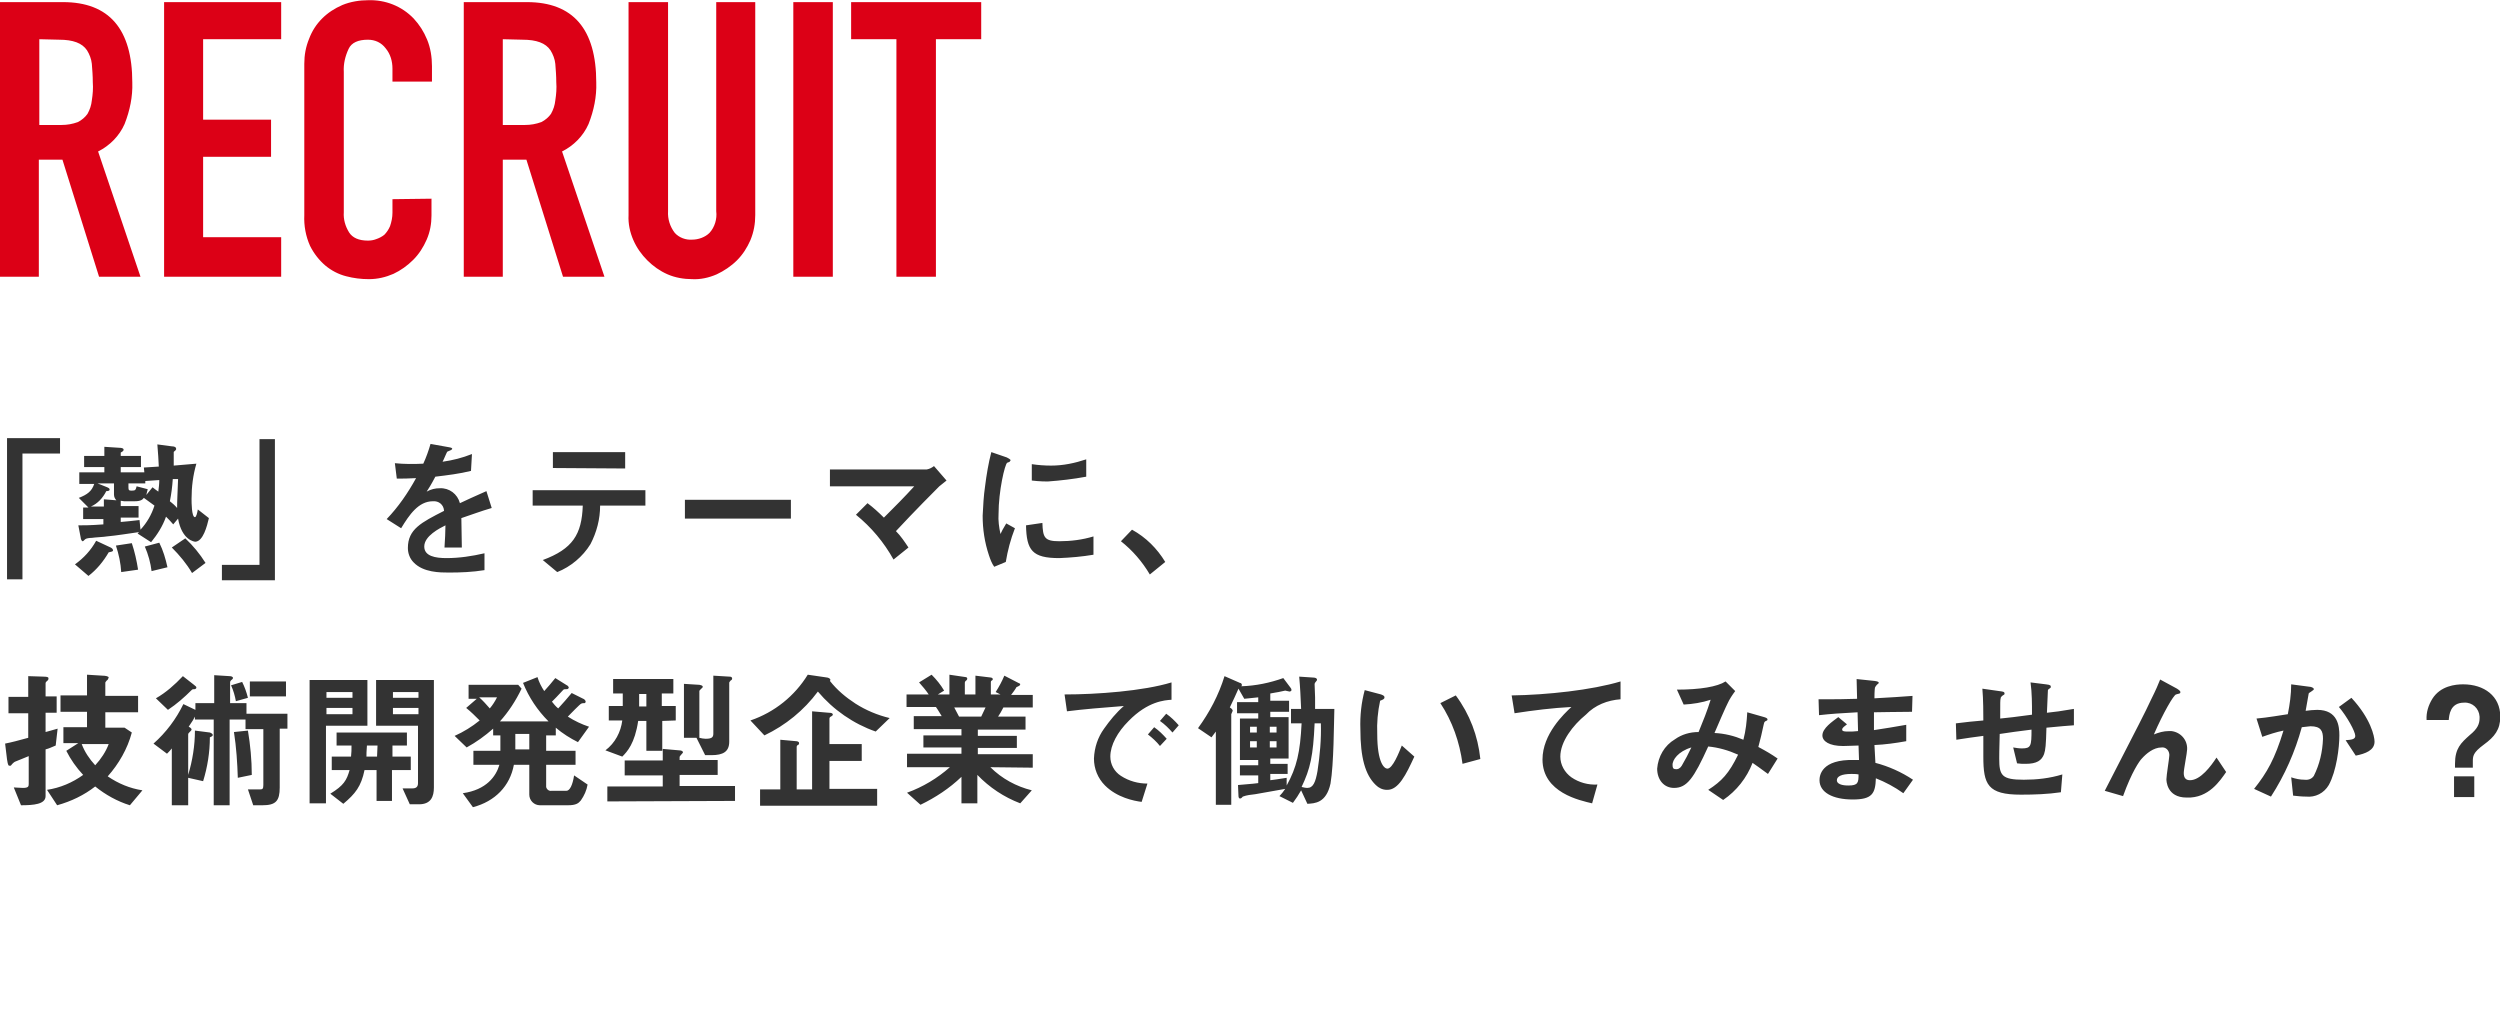
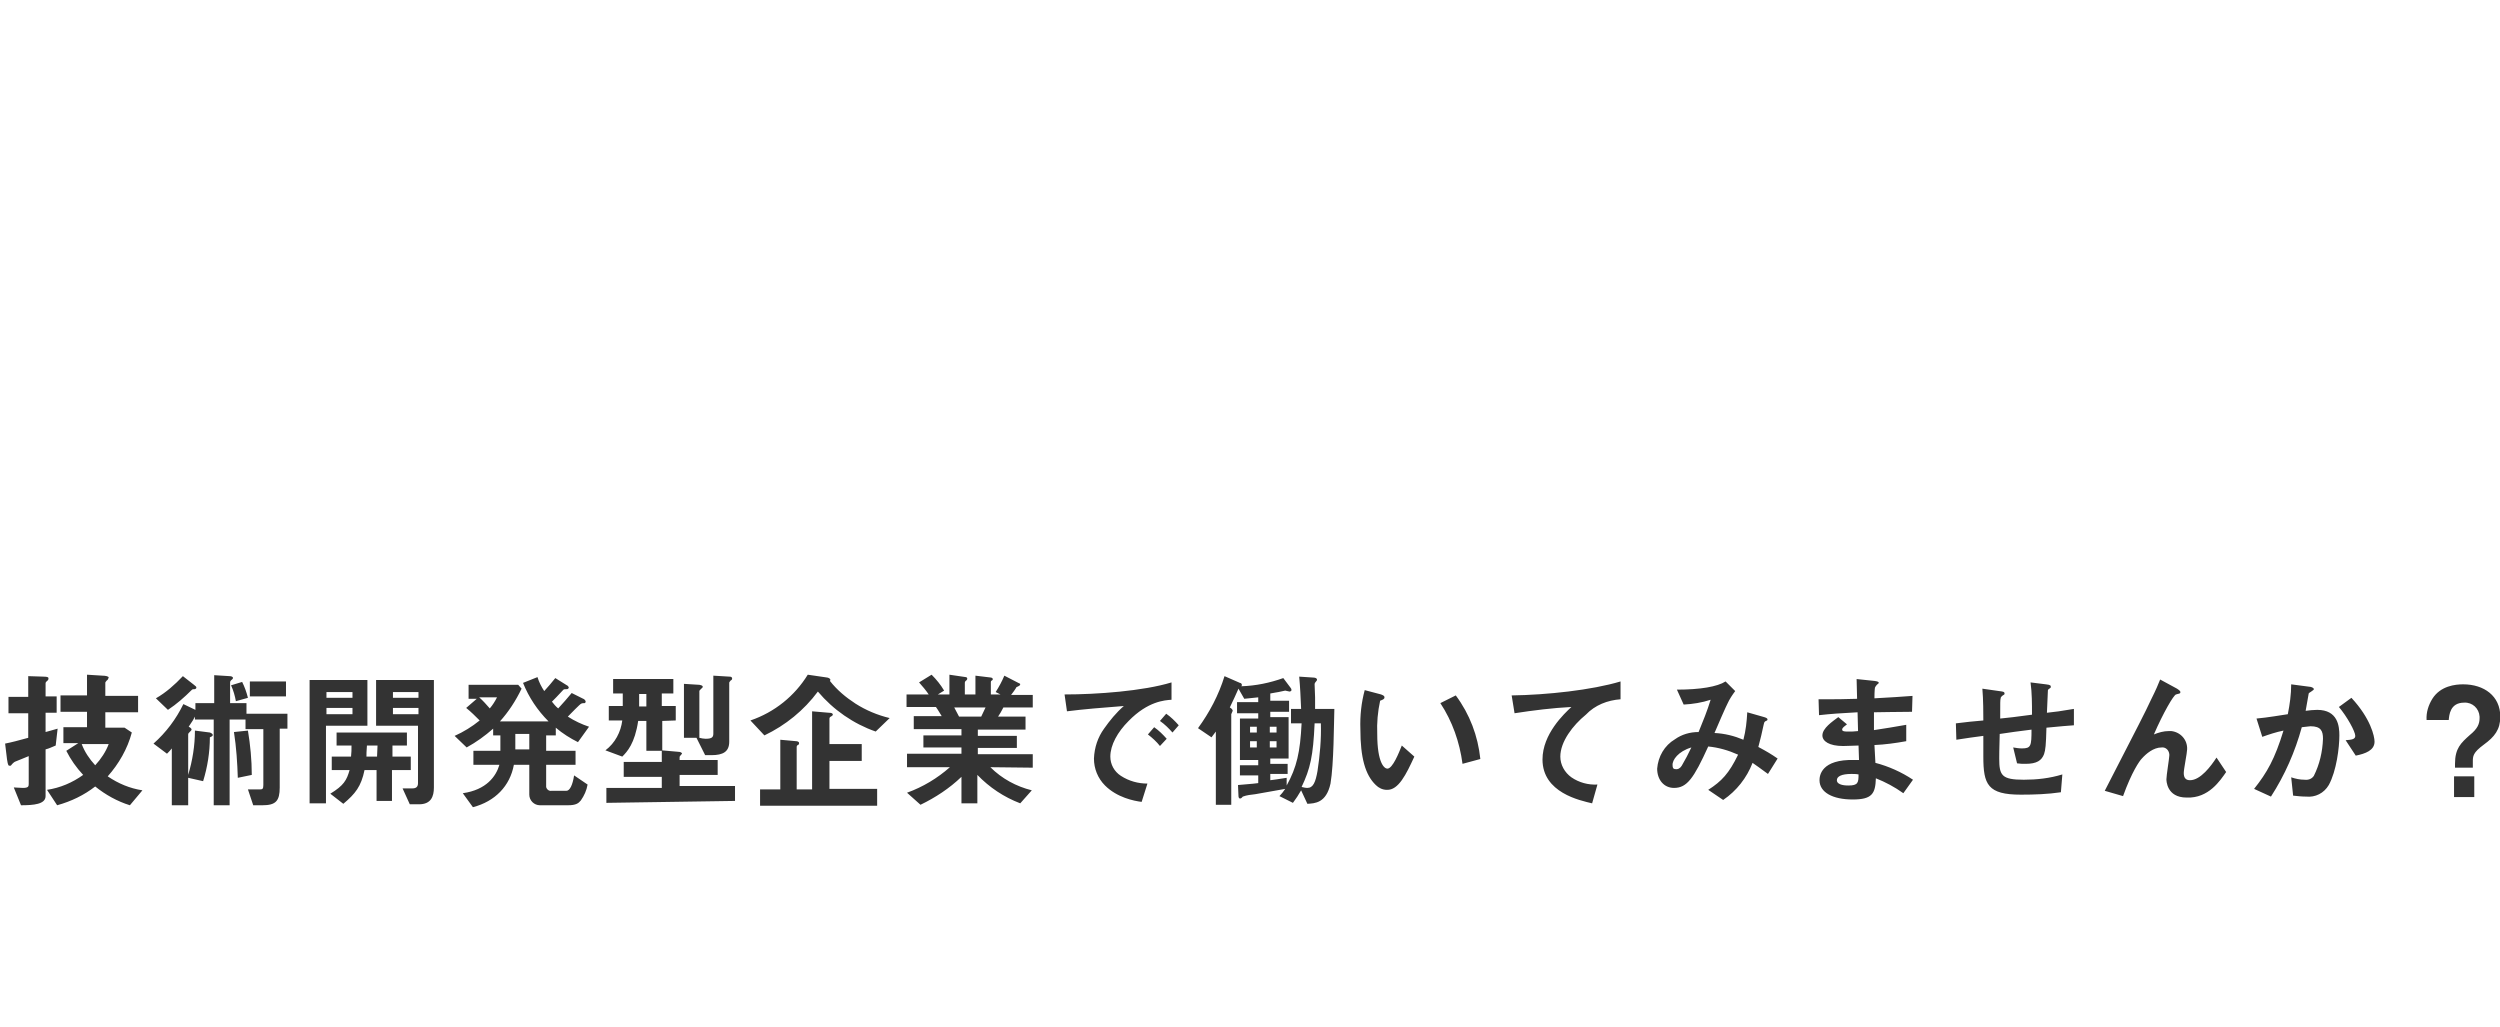
<svg xmlns="http://www.w3.org/2000/svg" version="1.1" id="レイヤー_1" x="0px" y="0px" viewBox="0 0 518.9 213.2" style="enable-background:new 0 0 518.9 213.2;" xml:space="preserve">
  <style type="text/css">
	.st0{fill:#DC0016;}
	.st1{fill:#333333;}
</style>
  <g id="グループ化_10398" transform="translate(-1159.24 -2572.56)">
-     <path id="パス_8414" class="st0" d="M1167.4,2580.7v17.8h4.6c1.2,0,2.3-0.2,3.4-0.6c0.8-0.4,1.5-1,2-1.7c0.5-0.9,0.8-1.8,0.9-2.8   c0.2-1.3,0.3-2.5,0.2-3.8c0-1.3-0.1-2.5-0.2-3.8c-0.1-1-0.5-2-1-2.8c-1-1.5-2.9-2.2-5.8-2.2L1167.4,2580.7L1167.4,2580.7z    M1159.2,2630v-57h13.1c9.6,0,14.4,5.6,14.4,16.7c0.1,2.9-0.5,5.8-1.6,8.6c-1.1,2.5-3.1,4.5-5.5,5.7l8.8,26h-8.6l-7.6-24.3h-4.9   v24.3H1159.2z M1193.3,2630v-57h24.3v7.7h-16.2v16.7h14.1v7.7h-14.1v16.7h16.2v8.2L1193.3,2630L1193.3,2630z M1248.8,2613.8v3.5   c0,1.7-0.3,3.4-1,5s-1.6,3-2.8,4.2c-1.2,1.2-2.6,2.2-4.1,2.9c-1.6,0.7-3.3,1.1-5.1,1.1c-1.6,0-3.2-0.2-4.7-0.6   c-1.6-0.4-3.1-1.2-4.3-2.2c-1.3-1.1-2.4-2.5-3.2-4.1c-0.9-2-1.3-4.2-1.2-6.4v-31.4c0-1.8,0.3-3.5,1-5.2c0.6-1.6,1.5-3,2.7-4.2   s2.6-2.1,4.2-2.8c1.7-0.7,3.6-1,5.4-1c3.5-0.1,6.9,1.2,9.4,3.8c1.2,1.3,2.1,2.7,2.8,4.4c0.7,1.7,1,3.6,1,5.5v3.2h-8.2v-2.7   c0-1.5-0.4-3-1.4-4.2c-0.9-1.2-2.2-1.8-3.7-1.8c-2,0-3.4,0.6-4,1.9c-0.7,1.5-1.1,3.1-1,4.8v29.1c-0.1,1.5,0.3,2.9,1.1,4.2   c0.7,1.1,2,1.7,3.9,1.7c0.6,0,1.2-0.1,1.7-0.3c0.6-0.2,1.2-0.5,1.7-0.9c0.5-0.5,0.9-1.1,1.2-1.8c0.3-0.9,0.5-1.8,0.5-2.8v-2.8   L1248.8,2613.8L1248.8,2613.8z M1263.6,2580.7v17.8h4.6c1.2,0,2.3-0.2,3.4-0.6c0.8-0.4,1.5-1,2-1.7c0.5-0.9,0.8-1.8,0.9-2.8   c0.2-1.3,0.3-2.5,0.2-3.8c0-1.3-0.1-2.5-0.2-3.8c-0.1-1-0.5-2-1-2.8c-1-1.5-2.9-2.2-5.8-2.2L1263.6,2580.7L1263.6,2580.7z    M1255.5,2630v-57h13.1c9.6,0,14.4,5.6,14.4,16.7c0.1,2.9-0.5,5.8-1.6,8.6c-1.1,2.5-3.1,4.5-5.5,5.7l8.8,26h-8.6l-7.6-24.3h-4.9   v24.3H1255.5z M1316,2573v44.2c0,1.8-0.3,3.5-1,5.2c-0.7,1.6-1.6,3-2.8,4.2c-1.2,1.2-2.7,2.2-4.2,2.9c-1.6,0.7-3.4,1.1-5.1,1   c-1.7,0-3.5-0.3-5.1-1s-3-1.7-4.2-2.9s-2.2-2.6-2.9-4.2c-0.7-1.6-1.1-3.4-1-5.2V2573h8.2v43.4c-0.1,1.6,0.4,3.2,1.4,4.5   c0.9,1,2.3,1.5,3.6,1.4c1.3,0,2.7-0.5,3.6-1.4c1.1-1.2,1.6-2.9,1.4-4.5V2573H1316z M1323.9,2630v-57h8.2v57H1323.9z M1345.3,2630   v-49.3h-9.4v-7.7h27v7.7h-9.4v49.3H1345.3z" />
-     <path id="パス_8415" class="st1" d="M1171.7,2666.7v-3.2h-11v29.3h3.2v-26.1H1171.7z M1202.6,2680.1l-2.3-1.8   c-0.1,0.6-0.3,1.6-0.6,1.6c-0.7,0-0.7-3.1-0.7-3.8c0-2.5,0.3-4.9,1-7.3l-4.7,0.4c0-0.4,0-2.8,0-2.8c0-0.1,0.1-0.1,0.4-0.4   c0.1-0.1,0.1-0.2,0.1-0.3c0-0.3-0.3-0.5-0.9-0.5l-3-0.4c0.2,2.1,0.2,3,0.3,4.6l-3.1,0.2l0.1,1h-4.9v-1.1h4.2v-2.3h-4.2v-0.7   c0.3-0.2,0.6-0.3,0.6-0.6c0-0.4-0.8-0.4-0.9-0.4l-3.1-0.2v1.9h-4.2v2.3h4.2v1.1h-5.2v2.4h3.1c-0.5,1.5-1.4,2.2-3.2,2.9l2,2h-1.1   v2.4h4.2v1.1c-2.7,0.2-4,0.2-5.2,0.2l0.5,2.6c0,0.2,0.2,0.7,0.4,0.7c0.1,0,0.2-0.1,0.5-0.4c0.2-0.2,0.9-0.3,1.4-0.3   c0.5-0.1,2.7-0.2,3.1-0.3c2.2-0.2,4.5-0.6,6.7-0.9l-0.3,0.3l2.8,1.8c1.3-1.6,2.4-3.3,3.1-5.3c0.5,0.5,1.1,1.1,1.5,1.6l1-1.2   c0.8,4.5,3.4,4.8,3.6,4.8C1201.4,2684.9,1202.2,2681.8,1202.6,2680.1z M1192.3,2672.2c0,0.8-0.1,1.6-0.2,2.4   c-0.4-0.3-1-0.7-1.2-0.9l-1.3,1.6c0.1-0.4,0.2-0.8,0.3-1.2l-2.3-0.6c-0.2,0.7-0.2,0.9-1,0.9c-0.6,0-0.7-0.1-0.7-0.7v-0.8h3.5v-0.5   L1192.3,2672.2z M1191.3,2677.5c-0.6,1.9-1.6,3.6-2.9,5l-0.2-2c-1.7,0.2-2.7,0.3-3.9,0.4v-0.9h3.7v-2.4h-3.7v-1.1   c0.2,0,0.5,0.1,0.7,0.1h2.2c1.2,0,1.6-0.3,1.9-0.7C1189.9,2676.5,1190.6,2677,1191.3,2677.5L1191.3,2677.5z M1183.4,2676.4   l-2.6-0.2v1.5h-2.7c1.4-0.6,2.5-1.8,3.2-3.2c0.4,0,0.7-0.1,0.7-0.3c0-0.3-0.3-0.4-0.5-0.5l-2-0.8h3.4v2.3   C1182.9,2675.7,1183.1,2676.1,1183.4,2676.4z M1196.2,2672c-0.1,3-0.2,4.3-0.2,6c-0.5-0.6-1-1-1.5-1.4c0.3-1.5,0.5-3,0.6-4.6   H1196.2z M1201.9,2689.4c-1.2-1.9-2.6-3.6-4.2-5.1l-2.8,1.9c1.6,1.6,3.1,3.4,4.2,5.3L1201.9,2689.4z M1194,2690.3   c-0.4-1.8-0.9-3.5-1.7-5.1l-3,0.8c0.7,1.6,1.2,3.4,1.4,5.1L1194,2690.3z M1187.9,2690.8c-0.3-1.9-0.7-3.7-1.3-5.5l-3.3,0.5   c0.6,1.8,1,3.7,1.1,5.5L1187.9,2690.8z M1182.7,2686.8c0-0.3-0.3-0.5-0.5-0.6l-3-1.4c-1.1,2-2.6,3.6-4.4,4.9l2.8,2.4   c1.7-1.3,3.1-3,4.2-4.9C1182.1,2687.1,1182.7,2687.1,1182.7,2686.8L1182.7,2686.8z M1216.3,2693v-29.3h-3.2v26.1h-7.8v3.2H1216.3z    M1261.3,2678l-1.1-3.5c-1.5,0.7-1.9,0.8-5.5,2.5c-0.5-1.9-2.2-3.2-4.2-3.1c-0.9,0-1.8,0.2-2.7,0.7c0.5-0.8,0.8-1.2,1.8-3.1   c2.5-0.3,5-0.6,7.4-1.2l0.2-3.5c-2,0.8-4,1.3-6.1,1.6c0.2-0.3,0.9-2.1,1-2.1l0.7-0.3c0.2-0.1,0.3-0.2,0.3-0.3   c0-0.2-0.5-0.3-0.6-0.3l-3.9-0.7c-0.4,1.4-0.9,2.8-1.5,4.1c-2,0.1-4,0.1-5.9-0.1l0.4,3.2c1.3,0,2.3,0,4-0.1c-1.7,3.1-3.7,6-6.1,8.5   l3,1.9c1.7-2.8,3.6-5.6,6.6-5.6c1.2-0.1,2.2,0.7,2.3,1.9v0.1c-4.7,2.4-7.5,3.8-7.5,7.7c0,1.1,0.4,2.2,1.2,3c2,2.1,5.5,2.1,7.3,2.1   c2.5,0,4.9-0.1,7.4-0.5v-3.5c-2.6,0.6-5.2,1-7.9,1c-2.3,0-4.6-0.4-4.6-2.4c0-2.2,3.2-3.8,4.4-4.4c0,1.4-0.1,2.9-0.2,4.6h3.6   c0-1.1-0.1-4.9-0.1-6.1C1257.4,2679.3,1258.9,2678.7,1261.3,2678L1261.3,2678z M1289,2669.8v-3.4h-15v3.3L1289,2669.8z    M1293.2,2677.5v-3.2h-23.4v3.2h10.4c-0.2,6-2.1,9-8.3,11.3l3,2.5c2.8-1.1,5.3-3.2,6.9-5.8c1.3-2.5,2-5.2,2-8H1293.2z    M1323.4,2680.2v-3.9h-22v3.9H1323.4z M1355.7,2672.3l-2.6-3c-0.4,0.3-0.9,0.6-1.5,0.7h-20.1v3.5h17.5c-2.1,2.3-3.9,4.1-6.3,6.5   c-1.1-1.1-2.2-2.1-3.4-3l-2.4,2.4c3.2,2.6,5.8,5.7,7.8,9.3l3.1-2.5c-0.8-1.2-1.6-2.4-2.6-3.4c3.8-4.1,8.2-8.5,9-9.3   C1354.6,2673.2,1355.1,2672.8,1355.7,2672.3z M1384.7,2671.5v-3.6c-2.4,0.8-4.8,1.3-7.3,1.3c-1.3,0-2.7-0.1-4-0.3v3.4   c1.6,0.2,3.1,0.2,3.3,0.2C1379.4,2672.3,1382,2672,1384.7,2671.5z M1386.2,2687.7v-3.8c-2.3,0.7-4.7,1-7.1,1   c-3.1,0-3.4-0.8-3.5-3.8l-3.4,0.5c0.1,5.2,1.3,6.8,6.9,6.8C1381.5,2688.3,1383.8,2688.1,1386.2,2687.7z M1369.9,2682.2l-1.8-1   c-0.7,1.2-0.9,1.5-1.2,2.2c-0.3-1.4-0.5-2.8-0.4-4.2c0-4.7,1.3-10.3,1.8-10.6c0.1,0,0.5-0.2,0.5-0.2c0.1-0.1,0.1-0.2,0.2-0.3   c0-0.2-0.6-0.5-0.8-0.6l-3.2-1.1c-0.6,2.3-1,4.7-1.3,7.1c-0.3,2-0.4,4.1-0.5,6.1c0,2.8,0.4,5.5,1.3,8.2c0.3,0.9,0.6,1.7,1.1,2.4   l2.4-1C1368.4,2686.8,1369,2684.5,1369.9,2682.2L1369.9,2682.2z M1391.9,2684.9c2.4,1.9,4.4,4.2,6,6.9l3.2-2.6   c-1.7-2.8-4-5.1-6.9-6.7L1391.9,2684.9z" />
-     <path id="パス_8416" class="st1" d="M1188.8,2736.6c-2.6-0.4-5-1.4-7.2-2.9c2.3-2.6,4.1-5.7,5-9.1l-1.5-1h-4v-3.2h6.8v-3.4h-6.8   v-2.7c0-0.2,0.1-0.2,0.3-0.5c0.2-0.1,0.3-0.3,0.4-0.6c0-0.3-0.8-0.4-1.3-0.4l-3.2-0.2v4.3h-5.5v3.4h5.5v3.2h-4.9v3.3h3.1l-2.5,1.6   c0.9,1.8,2.1,3.5,3.5,5c-2.2,1.6-4.8,2.7-7.5,3.1l2.1,3.2c2.9-0.8,5.6-2.1,7.9-3.9c2.1,1.7,4.6,3.1,7.2,3.9L1188.8,2736.6z    M1171.2,2723.8c-1.3,0.4-1.5,0.4-2.5,0.7v-4h2.3v-3.4h-2.3v-2.7c0-0.2,0.1-0.3,0.3-0.5c0.2-0.1,0.3-0.3,0.3-0.5s0-0.4-1.1-0.4   l-3.1-0.1v4.3h-4.1v3.4h4.1v5.1c-2.2,0.6-3.3,0.9-4.8,1.2l0.4,3.3c0.2,1.3,0.3,1.3,0.6,1.3c0.2,0,0.2,0,0.5-0.4   c0.2-0.2,0.4-0.4,0.7-0.5c0.7-0.3,1.3-0.5,2.7-1.1v5.8c0,0.5-0.1,0.8-1.2,0.8c-0.6,0-1.5-0.1-1.9-0.1l1.5,3.7   c2.6,0,5.1-0.2,5.1-1.9v-9.7c0.8-0.2,1.1-0.4,2.1-0.8L1171.2,2723.8z M1181.8,2727c-0.6,1.6-1.6,3.1-2.8,4.4   c-1.2-1.3-2.2-2.8-2.8-4.4H1181.8z M1218.6,2717.1v-3.1h-7.5v3.1H1218.6z M1210.7,2717.4c-0.3-1.2-0.7-2.3-1.2-3.3l-2.3,0.7   c0.5,1.1,0.8,2.2,1,3.3L1210.7,2717.4z M1211.5,2733.4c0-3.1-0.3-6.2-0.8-9.2l-2.9,0.3c0.5,3.2,0.7,6.4,0.8,9.5L1211.5,2733.4z    M1200,2715.3c0-0.2-0.1-0.3-0.5-0.6l-2.3-1.8c-1.7,1.8-3.5,3.4-5.6,4.6l2.5,2.4c1.8-1.2,3.4-2.6,4.9-4.1c0.2-0.2,0.3-0.2,0.7-0.2   C1199.7,2715.6,1200,2715.5,1200,2715.3z M1218.9,2723.8v-3.1h-8.5v-2.2h-3.4v-4.3c0-0.2,0.1-0.4,0.4-0.6c0.1-0.1,0.2-0.2,0.2-0.3   c0-0.3-0.4-0.4-0.7-0.4l-3.2-0.2v5.8h-3.9v1.4l-2.5-1.2c-1.5,3.1-3.6,5.9-6.2,8.2l2.8,2.1c0.5-0.5,0.6-0.6,1-1.1v11.8h3.4v-5.7   l3.1,0.7c0.9-2.9,1.4-6,1.4-9.1c0.2-0.1,0.6-0.2,0.6-0.5c0-0.2-0.3-0.4-0.6-0.5l-3.1-0.4c0,3.1-0.5,6.2-1.4,9.2v-8.4   c0-0.2,0.1-0.3,0.5-0.7c0.1-0.1,0.2-0.2,0.2-0.3c0-0.3-0.4-0.5-0.6-0.6c0.9-1.3,1.1-1.7,1.3-2.1v0.6h3.9v17.8h3.3v-17.8h3.3v2h3.7   v11.6c0,0.8-0.2,0.9-0.6,0.9c-0.3,0-2.1,0-2.6,0l1.1,3.3h1.9c2.8,0,3.6-0.9,3.6-3.7v-12.2H1218.9z M1249.3,2736v-22.3h-12v9.5h8.7   v11.9c0,0.8-0.4,1.1-1.2,1.1h-2l1.5,3.3h1.9C1248.7,2739.5,1249.3,2737.9,1249.3,2736z M1244.5,2732.4v-2.8h-3.8v-2.3h3v-2.7h-14.6   v2.7h3.1c0,1,0,1.3-0.1,2.3h-4v2.8h3.7c-0.6,2.1-1.2,3.2-4,4.9l2.7,2.1c2.5-2.1,3.7-3.6,4.4-7h2.5v6.4h3.2v-6.4H1244.5z    M1246.1,2717.4h-5.3v-1.2h5.3V2717.4z M1246.1,2720.8h-5.3v-1.3h5.3V2720.8z M1237.5,2729.6h-2.2c0-0.6,0-1,0.1-2.3h2.2   L1237.5,2729.6L1237.5,2729.6z M1235.5,2723.2v-9.5h-12v25.6h3.4v-16.1H1235.5z M1232.4,2717.4h-5.4v-1.2h5.4V2717.4z    M1232.4,2720.8h-5.4v-1.3h5.4V2720.8z M1281.5,2723.4c-1.5-0.5-3-1.2-4.4-2.1c0.4-0.4,2.6-2.7,2.8-2.7c0.2-0.1,0.5-0.1,0.7-0.1   c0.1,0,0.2-0.2,0.2-0.3c0-0.3-0.4-0.6-0.5-0.6l-2.4-1.2c-1,1.2-1.7,2-2.8,3.2c-0.5-0.4-0.9-0.9-1.3-1.4c0.6-0.6,1.1-1.1,2.3-2.4   c0.2-0.2,0.2-0.2,0.8-0.2c0.2,0,0.3-0.1,0.4-0.3l0,0c0-0.2-0.3-0.5-0.4-0.5l-2.4-1.5c-0.7,0.9-1.5,1.8-2.3,2.7   c-0.6-0.9-1.1-1.9-1.4-2.9l-3,1.2c1.2,3,3,5.7,5.3,8H1263c1.8-2,3.3-4.3,4.5-6.8l-0.7-0.8h-10.3v2.9h1.7l-2.2,1.9   c1,0.8,1.9,1.7,2.8,2.6c-1.6,1.3-3.4,2.4-5.2,3.2l2.5,2.4c2-1.1,3.8-2.4,5.5-3.9v1.4h1.5v3.2h-5.6v2.9h5.4   c-0.7,2.4-2.7,5.2-7.6,5.9l2.1,2.9c4.6-1.2,7.7-4.4,8.5-8.8h3.2v6.2c0,1.2,1,2.2,2.2,2.2c0.1,0,0.2,0,0.3,0h5.5   c1.7,0,2.2-0.4,2.7-1c0.7-1,1.2-2.1,1.4-3.3l-2.8-1.9c-0.3,2-0.9,3.2-1.6,3.2h-3.1c-0.5,0.1-1-0.3-1.1-0.8c0-0.1,0-0.2,0-0.3v-4.3   h6.1v-2.9h-6.1v-3.2h2v-1.6c1.4,1.2,3,2.2,4.6,3L1281.5,2723.4z M1262.4,2717.3c-0.4,0.8-0.9,1.6-1.5,2.3c-0.7-0.8-1.4-1.6-2.2-2.3   H1262.4z M1269.1,2728.1h-2.9v-3.2h2.9V2728.1z M1299.5,2722.1v-3h-2.9v-2.6h2.4v-3h-12.5v3h2v2.6h-2.9v3h2.8   c-0.3,2.4-1.5,4.7-3.5,6.2l3.5,1.3c1-1,2.6-2.7,3.3-7.4h1.7v6.2h3.3v-6.2L1299.5,2722.1z M1311.8,2738.8v-3.1h-11.5v-2.3h7.9v-3.1   h-7.9v-0.6c0-0.2,0.2-0.3,0.5-0.7c0.1-0.1,0.2-0.2,0.2-0.3c0-0.2-0.3-0.4-0.8-0.4l-3.4-0.3v2.4h-7.9v3.1h7.9v2.3h-11.5v3.1   L1311.8,2738.8L1311.8,2738.8z M1293.4,2719.2h-1.5v-2.6h1.5V2719.2z M1311.2,2713.4c0-0.4-0.4-0.4-0.6-0.4l-3.3-0.2v12   c0,0.7-0.2,1.1-1.6,1.1c-0.4,0-0.9-0.1-1.3-0.2v-9.7c0-0.1,0.1-0.2,0.4-0.5c0.1-0.1,0.3-0.2,0.3-0.4s-0.2-0.3-0.7-0.4l-3.2-0.2   v11.2h2.6l1.8,3.6h1.3c2.4,0,3.7-0.7,3.7-2.8v-12.2c0-0.2,0.1-0.2,0.3-0.5C1311.1,2713.7,1311.2,2713.6,1311.2,2713.4z    M1343.9,2721.6c-2.5-0.6-4.9-1.6-7.1-3c-2-1.3-3.8-2.8-5.3-4.7c0-0.1,0.1-0.1,0.1-0.2c0-0.2-0.2-0.4-0.6-0.5l-4.1-0.6   c-2.7,4.4-6.9,7.8-11.9,9.5l2.9,3.1c4.4-2.1,8.2-5.2,11.1-9.1c3.2,3.8,7.4,6.7,12,8.3L1343.9,2721.6z M1341.3,2739.7v-3.4h-9.9   v-5.8h6.7v-3.5h-6.7v-5.3c0-0.2,0.2-0.4,0.3-0.4c0.1-0.1,0.4-0.2,0.4-0.4c0-0.3-0.3-0.4-0.8-0.4l-3.5-0.3v16.2h-3.2v-8.8   c0-0.2,0.1-0.4,0.3-0.4c0.2-0.2,0.2-0.3,0.2-0.4c0-0.3-0.4-0.4-0.6-0.4l-3.3-0.3v10.3h-4.2v3.4h24.3V2739.7z M1373.6,2731.9v-2.8   h-11.4v-1.3h8.1v-2.5h-8.1v-1.3h9.9v-2.7h-5.7c0.4-0.6,0.7-1.1,1.1-1.9h6.1v-2.6h-4.5c0.2-0.2,1.1-1.5,1.1-1.6   c0.2-0.1,0.4-0.2,0.6-0.3c0.1-0.1,0.2-0.2,0.2-0.3s-0.1-0.2-0.2-0.2l-3.1-1.6c-0.5,1.2-1.1,2.3-1.8,3.4l1,0.5h-2v-2.6   c0-0.2,0.2-0.3,0.2-0.3c0.2-0.1,0.2-0.2,0.2-0.3c0-0.2-0.2-0.2-0.3-0.3l-3.3-0.4v3.9h-2.2v-2.4c0-0.2,0.1-0.4,0.3-0.5   c0.1-0.1,0.2-0.2,0.2-0.4c0-0.1-0.1-0.3-0.3-0.3l-3.4-0.5v4.1h-2.4l1.3-0.8c-0.7-1.2-1.6-2.3-2.6-3.3l-2.6,1.6   c0.7,0.8,1.4,1.6,2,2.5h-4.6v2.6h6.1c0.3,0.4,0.4,0.6,1.2,1.9h-5.8v2.7h9.9v1.3h-7.9v2.5h7.9v1.3h-11.3v2.8h8.9   c-2.6,2.3-5.6,4.1-8.9,5.3l2.8,2.5c3.1-1.5,6-3.4,8.5-5.8v5.5h3.3v-5.9c2.5,2.6,5.5,4.6,8.9,5.9l2.4-2.7c-3.2-0.8-6.2-2.4-8.6-4.8   L1373.6,2731.9z M1363.8,2719.4c-0.3,0.6-0.6,1.3-0.9,1.9h-4.6c-0.5-1-0.6-1.1-1-1.9H1363.8z M1403.9,2723.1   c-0.8-0.9-1.6-1.7-2.6-2.4l-1.3,1.5c1,0.7,1.8,1.5,2.6,2.4L1403.9,2723.1z M1401.4,2725.9c-0.8-0.9-1.6-1.7-2.6-2.4l-1.3,1.5   c0.9,0.7,1.8,1.5,2.5,2.4L1401.4,2725.9z M1402.4,2717.8v-3.6c-5.9,1.8-15.5,2.5-22.2,2.5l0.5,3.5c3.1-0.4,7.7-0.8,11.8-1.1   c-1.6,1.4-2.9,3-4.1,4.7c-1.3,1.8-2,3.9-2.1,6.2c0,2.1,0.8,4.1,2.3,5.6c2.5,2.5,6,3.2,7.6,3.4l1.2-3.8c-1.9,0-3.8-0.5-5.5-1.6   c-1.4-0.9-2.2-2.4-2.2-4c0-2.4,1.5-5.1,3.8-7.4C1397.5,2718.1,1401,2717.9,1402.4,2717.8L1402.4,2717.8z M1436.2,2719.7h-4v-2.4   c0-0.4-0.1-2.3-0.1-2.7c0-0.2,0.1-0.4,0.3-0.6c0.1-0.1,0.2-0.2,0.2-0.4s-0.3-0.4-0.7-0.4l-3-0.2c0.2,2.1,0.3,4.3,0.4,6.7h-2.1v3   h2.2c-0.3,6-1,9.1-3.1,12.9v-1.6c-2,0.3-2.4,0.4-3.4,0.5v-1.3h3.6v-2.1h-3.6v-1.1h3.8v-8.6h-3.8v-1.1h3.9v-2.3h-3.9v-1.5   c0.7-0.1,1.5-0.3,1.7-0.3c0.1,0,1.3-0.3,1.4-0.3s0.8,0.2,0.9,0.2s0.4-0.1,0.4-0.3s-0.1-0.4-0.2-0.5l-1.5-2c-2.8,1-5.7,1.6-8.7,1.7   c0.1-0.1,0.1-0.2,0.1-0.3c0-0.2-0.2-0.4-0.4-0.4l-3.2-1.4c-1.2,3.9-3.1,7.5-5.5,10.8l2.8,1.9c0.3-0.4,0.6-0.8,0.9-1.2v15.2h3.2   v-18.8c0-0.1,0.3-0.6,0.3-0.7c0-0.3-0.4-0.6-0.6-0.7c0.8-1.6,1.2-2.6,1.8-3.9l1.2,2.1c1.1-0.1,1.9-0.2,2.9-0.3v1h-4.4v2.3h4.4v1.1   h-3.8v8.6h3.8v1.1h-3.8v2.1h3.8v1.6c-1.5,0.2-2.2,0.2-4.2,0.4l0.1,2.3c0,0.2,0.1,0.5,0.3,0.5c0.3,0,0.4-0.2,0.6-0.4   c0.8-0.3,1.7-0.4,2.6-0.5c0.6-0.1,4-0.7,6.2-1.1c-0.4,0.6-0.8,1.1-1.2,1.5l2.8,1.4c0.6-0.8,1.2-1.7,1.7-2.6l1.3,2.8   c1.5-0.1,3.9-0.1,4.8-4.2C1436.1,2731.1,1436.1,2722.6,1436.2,2719.7z M1424.2,2724.6h-1.4v-1.2h1.4V2724.6z M1424.2,2727.7h-1.4   v-1.3h1.4V2727.7z M1420.1,2724.6h-1.4v-1.2h1.4V2724.6z M1420.1,2727.7h-1.4v-1.3h1.4V2727.7z M1433.4,2722.7   c0.1,3.3-0.2,6.6-0.7,9.9c-0.4,2.3-0.9,3.5-2.1,3.5c-0.4,0-0.8-0.1-1.2-0.2c1.8-3.8,2.4-6.4,2.7-13.2H1433.4z M1466.5,2730.1   c-0.5-4.8-2.2-9.3-5.1-13.2l-3.2,1.6c2.5,3.8,4,8.1,4.6,12.6L1466.5,2730.1z M1452.8,2729.6l-2.6-2.3c-0.6,1.5-1.9,4.8-3,4.8   c-0.6,0-2.1-1.1-2.1-7.2c-0.1-2.3,0.1-4.6,0.6-6.9c0.5-0.2,0.9-0.3,0.9-0.7s-0.5-0.5-0.7-0.6l-3.4-0.9c-0.7,2.6-1,5.3-0.9,8.1   c0,5.9,1,9.5,3.2,11.6c0.6,0.6,1.4,1,2.3,1C1449.5,2736.6,1451.1,2733.3,1452.8,2729.6z M1495.6,2717.7v-3.7   c-6,1.8-15.3,2.8-22.6,2.9l0.6,3.7c3.9-0.6,7.9-1.1,11.8-1.3c-1.5,1.4-6,5.6-6,10.9c0,6.9,7.8,8.5,10.3,9.1l1.1-3.9   c-1.9,0.1-3.8-0.4-5.4-1.5c-1.4-1-2.3-2.6-2.3-4.3c0-3.1,2.6-6.5,5.3-8.7C1490.3,2718.9,1492.9,2717.9,1495.6,2717.7z M1528.2,2730   c-1.3-0.9-2.3-1.5-4-2.4c0.4-1.5,0.8-3.1,1.1-4.6c0.1-0.4,0.1-0.5,0.3-0.7c0.4-0.2,0.5-0.2,0.5-0.4c0-0.3-0.4-0.4-0.7-0.5l-3.5-1   c-0.1,1.9-0.3,3.8-0.8,5.7c-1.9-0.8-3.9-1.3-6-1.4c0.4-1,2.6-6,2.7-6.1c0.4-0.9,1-1.8,1.6-2.6l-2-2c-1.7,1.1-5.3,1.7-10.1,1.7   l1.4,3.1c1.9-0.1,3.8-0.4,5.6-1c-0.7,2.3-1.6,4.5-2.5,6.7c-1.8,0-3.5,0.5-4.9,1.5c-2.2,1.3-3.5,3.6-3.7,6.1c0,2.3,1.4,4,3.5,4   c2.7,0,4.1-2,7.1-8.6c2.1,0.2,4.2,0.8,6.2,1.7c-1.9,3.9-3.4,5.5-6.2,7.3l3.1,2.1c2.8-1.9,4.9-4.6,6.1-7.7c0.7,0.5,1.6,1.1,3.2,2.3   L1528.2,2730z M1510.3,2727.7c-0.6,1.3-1.3,2.6-2,3.8c-0.3,0.5-0.8,0.8-1.3,0.7c-0.2,0-0.6,0-0.6-0.8   C1506.3,2730.3,1507.6,2728.5,1510.3,2727.7L1510.3,2727.7z M1556.3,2734.4c-2.4-1.6-5.1-2.8-7.8-3.5c-0.1-1.8-0.1-2.1-0.2-3.7   c2.2-0.1,4.4-0.4,6.6-0.8v-3.4c-2.9,0.5-4,0.7-6.7,1.1v-3.7c1.5,0,4.4-0.1,7.9-0.1l0.1-3.3c-2.9,0.2-4,0.3-7.9,0.5   c0-1.6,0.1-2.2,0.1-2.2c0.1-0.2,0.2-0.4,0.4-0.6c0.3-0.3,0.4-0.3,0.4-0.4c0-0.2-0.2-0.3-0.8-0.4l-3.8-0.4l0.1,4.1   c-2.8,0.1-4.4,0.1-8,0.1l0.1,3.3c2.7-0.3,4.4-0.4,8-0.6l0.1,3.9c-0.7,0.1-1.4,0.1-2.1,0.1c-0.5,0-1.2,0-1.2-0.4s0.5-0.7,1-1.1   l-1.8-1.5c-1.2,0.9-3.3,2.3-3.3,3.8c0,1.2,1.4,2.2,4.3,2.2c0.9,0,2.6-0.1,3.2-0.1l0.1,3h-0.9c-7-0.2-7.3,3.3-7.3,4.2   c0,2.5,2.7,4,6.9,4c4,0,4.7-1.2,4.8-4.4c2,0.8,3.9,1.8,5.7,3.1L1556.3,2734.4z M1545,2733.3c0,1.7-0.1,2.3-2.1,2.3   c-0.4,0-2.4,0-2.4-1.1c0-0.8,1-1.3,3-1.3C1544,2733.2,1544.5,2733.2,1545,2733.3z M1589.7,2723.1v-3.4c-2.9,0.5-3.8,0.6-5.6,0.8   l0.2-4.6c0-0.1,0-0.2,0.3-0.4s0.3-0.2,0.3-0.4s0-0.4-1-0.5l-3.2-0.4c0.3,2.2,0.3,4.4,0.3,6.7c-3.6,0.5-4.7,0.6-6.6,0.8   c0-3.6,0-3.8,0.1-4.2c0-0.1,0-0.2,0.3-0.5c0.5-0.3,0.5-0.3,0.5-0.5c0-0.4-0.4-0.4-1.1-0.5l-3.5-0.5c0.2,2.2,0.2,5.4,0.2,6.6   c-2.3,0.2-3.3,0.3-5.7,0.6l0.1,3.4c2.8-0.4,3.1-0.5,5.6-0.8v4.3c0,5.8,0.9,7.9,7.8,7.9c2.8,0,5.6-0.1,8.3-0.5l0.3-3.7   c-2.6,0.8-5.3,1.1-8,1.1c-4.6,0-5.1-0.9-5.1-4.4c0-0.2,0-2,0.1-5.1c2.8-0.4,3.3-0.5,6.6-0.9c0,3.4-0.1,3.9-2,3.9   c-0.6,0-1.2-0.1-1.8-0.2l0.8,3.3c0.6,0.1,1.2,0.1,1.8,0.1c2.3,0,3.3-0.7,3.8-2c0.3-0.9,0.4-1.8,0.5-5.5   C1587,2723.3,1588.4,2723.2,1589.7,2723.1z M1621.3,2732.8l-2-3c-1.1,1.7-3.3,4.7-5.5,4.7c-0.8,0-1.3-0.4-1.3-1.5   c0-0.8,0.7-4.2,0.7-4.9c0.1-2-1.4-3.6-3.3-3.8c-0.2,0-0.4,0-0.5,0c-1.1,0-2.1,0.3-3.1,0.7c1.9-4.4,4.1-8.2,4.6-8.3   c0.2-0.1,0.5-0.1,0.7-0.2c0.1,0,0.2-0.1,0.2-0.3c0-0.3-0.6-0.6-0.7-0.7l-3.5-1.9c-0.4,1-0.8,2-1.9,4.2c-1.4,3-2.2,4.5-9.6,18.9   l3.8,1.1c1.8-5,3.4-7.3,3.9-7.8c0.9-1,2.4-2.3,4.1-2.3c0.8-0.1,1.5,0.5,1.6,1.4c0,0.1,0,0.2,0,0.3c0,0.5-0.6,4.1-0.6,4.9   c0,0.2,0,3.8,4.2,3.8C1617.7,2738.3,1620.1,2734.5,1621.3,2732.8z M1652.1,2726.5c0-1.1-0.8-4.8-4.8-9.1l-2.6,1.9   c1.7,2,3.4,5.1,3.4,6c0,0.7-0.7,0.8-2,0.9l2.1,3.2C1650.2,2729,1652.1,2728.3,1652.1,2726.5z M1644.8,2725.2c0-1.9-0.3-5.3-4.6-5.3   c-0.8,0-1.6,0.1-2.4,0.2c0.2-1.2,0.4-2.3,0.6-3.4c0-0.3,0.1-0.3,0.7-0.7c0.3-0.2,0.4-0.3,0.4-0.4c0-0.3-0.6-0.5-0.9-0.5l-3.8-0.5   c0,2.1-0.3,4.2-0.7,6.2c-1.4,0.2-4.2,0.7-6.5,0.9l1.2,3.8c1.4-0.5,2.9-1,4.4-1.3c-1.8,5.9-3.4,8.7-6.1,12.1l3.5,1.6   c2.9-4.5,5-9.3,6.4-14.4c0.6-0.1,1.2-0.1,1.8-0.2c2.2,0,2.6,1,2.6,2.6c-0.1,2.7-0.7,5.3-1.9,7.7c-0.4,0.6-1.1,0.9-1.9,0.8   c-1,0-1.9-0.2-2.8-0.5l0.4,3.8c0.9,0.1,1.8,0.2,2.7,0.2c1.9,0.2,3.7-0.7,4.7-2.4C1644.2,2732.6,1644.8,2727.7,1644.8,2725.2   L1644.8,2725.2z M1668.6,2733.7v4.3h4.2v-4.3H1668.6z M1668.7,2731.9h3.8v-1.2c0-1.2,0-1.9,2.3-3.6c2.2-1.6,3.4-3.1,3.4-5.8   c0-4.3-3.4-6.7-7.7-6.7c-1.6,0-4.7,0.3-6.4,3c-0.8,1.3-1.3,2.8-1.2,4.4h4.6c0.1-0.9,0.2-3.6,3.2-3.6c1.7-0.1,3.1,1.2,3.2,2.9   c0,0.1,0,0.2,0,0.3c0,1.2-0.4,2.2-2,3.5c-1.9,1.7-3.1,2.8-3.1,6v0.8H1668.7z" />
+     <path id="パス_8416" class="st1" d="M1188.8,2736.6c-2.6-0.4-5-1.4-7.2-2.9c2.3-2.6,4.1-5.7,5-9.1l-1.5-1h-4v-3.2h6.8v-3.4h-6.8   v-2.7c0-0.2,0.1-0.2,0.3-0.5c0.2-0.1,0.3-0.3,0.4-0.6c0-0.3-0.8-0.4-1.3-0.4l-3.2-0.2v4.3h-5.5v3.4h5.5v3.2h-4.9v3.3h3.1l-2.5,1.6   c0.9,1.8,2.1,3.5,3.5,5c-2.2,1.6-4.8,2.7-7.5,3.1l2.1,3.2c2.9-0.8,5.6-2.1,7.9-3.9c2.1,1.7,4.6,3.1,7.2,3.9L1188.8,2736.6z    M1171.2,2723.8c-1.3,0.4-1.5,0.4-2.5,0.7v-4h2.3v-3.4h-2.3v-2.7c0-0.2,0.1-0.3,0.3-0.5c0.2-0.1,0.3-0.3,0.3-0.5s0-0.4-1.1-0.4   l-3.1-0.1v4.3h-4.1v3.4h4.1v5.1c-2.2,0.6-3.3,0.9-4.8,1.2l0.4,3.3c0.2,1.3,0.3,1.3,0.6,1.3c0.2,0,0.2,0,0.5-0.4   c0.2-0.2,0.4-0.4,0.7-0.5c0.7-0.3,1.3-0.5,2.7-1.1v5.8c0,0.5-0.1,0.8-1.2,0.8c-0.6,0-1.5-0.1-1.9-0.1l1.5,3.7   c2.6,0,5.1-0.2,5.1-1.9v-9.7c0.8-0.2,1.1-0.4,2.1-0.8L1171.2,2723.8z M1181.8,2727c-0.6,1.6-1.6,3.1-2.8,4.4   c-1.2-1.3-2.2-2.8-2.8-4.4H1181.8z M1218.6,2717.1v-3.1h-7.5v3.1H1218.6z M1210.7,2717.4c-0.3-1.2-0.7-2.3-1.2-3.3l-2.3,0.7   c0.5,1.1,0.8,2.2,1,3.3L1210.7,2717.4z M1211.5,2733.4c0-3.1-0.3-6.2-0.8-9.2l-2.9,0.3c0.5,3.2,0.7,6.4,0.8,9.5L1211.5,2733.4z    M1200,2715.3c0-0.2-0.1-0.3-0.5-0.6l-2.3-1.8c-1.7,1.8-3.5,3.4-5.6,4.6l2.5,2.4c1.8-1.2,3.4-2.6,4.9-4.1c0.2-0.2,0.3-0.2,0.7-0.2   C1199.7,2715.6,1200,2715.5,1200,2715.3z M1218.9,2723.8v-3.1h-8.5v-2.2h-3.4v-4.3c0-0.2,0.1-0.4,0.4-0.6c0.1-0.1,0.2-0.2,0.2-0.3   c0-0.3-0.4-0.4-0.7-0.4l-3.2-0.2v5.8h-3.9v1.4l-2.5-1.2c-1.5,3.1-3.6,5.9-6.2,8.2l2.8,2.1c0.5-0.5,0.6-0.6,1-1.1v11.8h3.4v-5.7   l3.1,0.7c0.9-2.9,1.4-6,1.4-9.1c0.2-0.1,0.6-0.2,0.6-0.5c0-0.2-0.3-0.4-0.6-0.5l-3.1-0.4c0,3.1-0.5,6.2-1.4,9.2v-8.4   c0-0.2,0.1-0.3,0.5-0.7c0.1-0.1,0.2-0.2,0.2-0.3c0-0.3-0.4-0.5-0.6-0.6c0.9-1.3,1.1-1.7,1.3-2.1v0.6h3.9v17.8h3.3v-17.8h3.3v2h3.7   v11.6c0,0.8-0.2,0.9-0.6,0.9c-0.3,0-2.1,0-2.6,0l1.1,3.3h1.9c2.8,0,3.6-0.9,3.6-3.7v-12.2H1218.9z M1249.3,2736v-22.3h-12v9.5h8.7   v11.9c0,0.8-0.4,1.1-1.2,1.1h-2l1.5,3.3h1.9C1248.7,2739.5,1249.3,2737.9,1249.3,2736z M1244.5,2732.4v-2.8h-3.8v-2.3h3v-2.7h-14.6   v2.7h3.1c0,1,0,1.3-0.1,2.3h-4v2.8h3.7c-0.6,2.1-1.2,3.2-4,4.9l2.7,2.1c2.5-2.1,3.7-3.6,4.4-7h2.5v6.4h3.2v-6.4H1244.5z    M1246.1,2717.4h-5.3v-1.2h5.3V2717.4z M1246.1,2720.8h-5.3v-1.3h5.3V2720.8z M1237.5,2729.6h-2.2c0-0.6,0-1,0.1-2.3h2.2   L1237.5,2729.6L1237.5,2729.6z M1235.5,2723.2v-9.5h-12v25.6h3.4v-16.1H1235.5z M1232.4,2717.4h-5.4v-1.2h5.4V2717.4z    M1232.4,2720.8h-5.4v-1.3h5.4V2720.8z M1281.5,2723.4c-1.5-0.5-3-1.2-4.4-2.1c0.4-0.4,2.6-2.7,2.8-2.7c0.2-0.1,0.5-0.1,0.7-0.1   c0.1,0,0.2-0.2,0.2-0.3c0-0.3-0.4-0.6-0.5-0.6l-2.4-1.2c-1,1.2-1.7,2-2.8,3.2c-0.5-0.4-0.9-0.9-1.3-1.4c0.6-0.6,1.1-1.1,2.3-2.4   c0.2-0.2,0.2-0.2,0.8-0.2c0.2,0,0.3-0.1,0.4-0.3l0,0c0-0.2-0.3-0.5-0.4-0.5l-2.4-1.5c-0.7,0.9-1.5,1.8-2.3,2.7   c-0.6-0.9-1.1-1.9-1.4-2.9l-3,1.2c1.2,3,3,5.7,5.3,8H1263c1.8-2,3.3-4.3,4.5-6.8l-0.7-0.8h-10.3v2.9h1.7l-2.2,1.9   c1,0.8,1.9,1.7,2.8,2.6c-1.6,1.3-3.4,2.4-5.2,3.2l2.5,2.4c2-1.1,3.8-2.4,5.5-3.9v1.4h1.5v3.2h-5.6v2.9h5.4   c-0.7,2.4-2.7,5.2-7.6,5.9l2.1,2.9c4.6-1.2,7.7-4.4,8.5-8.8h3.2v6.2c0,1.2,1,2.2,2.2,2.2c0.1,0,0.2,0,0.3,0h5.5   c1.7,0,2.2-0.4,2.7-1c0.7-1,1.2-2.1,1.4-3.3l-2.8-1.9c-0.3,2-0.9,3.2-1.6,3.2h-3.1c-0.5,0.1-1-0.3-1.1-0.8c0-0.1,0-0.2,0-0.3v-4.3   h6.1v-2.9h-6.1v-3.2h2v-1.6c1.4,1.2,3,2.2,4.6,3L1281.5,2723.4z M1262.4,2717.3c-0.4,0.8-0.9,1.6-1.5,2.3c-0.7-0.8-1.4-1.6-2.2-2.3   H1262.4z M1269.1,2728.1h-2.9v-3.2h2.9V2728.1z M1299.5,2722.1v-3h-2.9v-2.6h2.4v-3h-12.5v3h2v2.6h-2.9v3h2.8   c-0.3,2.4-1.5,4.7-3.5,6.2l3.5,1.3c1-1,2.6-2.7,3.3-7.4h1.7v6.2h3.3v-6.2L1299.5,2722.1z M1311.8,2738.8v-3.1h-11.5v-2.3h7.9v-3.1   h-7.9v-0.6c0-0.2,0.2-0.3,0.5-0.7c0-0.2-0.3-0.4-0.8-0.4l-3.4-0.3v2.4h-7.9v3.1h7.9v2.3h-11.5v3.1   L1311.8,2738.8L1311.8,2738.8z M1293.4,2719.2h-1.5v-2.6h1.5V2719.2z M1311.2,2713.4c0-0.4-0.4-0.4-0.6-0.4l-3.3-0.2v12   c0,0.7-0.2,1.1-1.6,1.1c-0.4,0-0.9-0.1-1.3-0.2v-9.7c0-0.1,0.1-0.2,0.4-0.5c0.1-0.1,0.3-0.2,0.3-0.4s-0.2-0.3-0.7-0.4l-3.2-0.2   v11.2h2.6l1.8,3.6h1.3c2.4,0,3.7-0.7,3.7-2.8v-12.2c0-0.2,0.1-0.2,0.3-0.5C1311.1,2713.7,1311.2,2713.6,1311.2,2713.4z    M1343.9,2721.6c-2.5-0.6-4.9-1.6-7.1-3c-2-1.3-3.8-2.8-5.3-4.7c0-0.1,0.1-0.1,0.1-0.2c0-0.2-0.2-0.4-0.6-0.5l-4.1-0.6   c-2.7,4.4-6.9,7.8-11.9,9.5l2.9,3.1c4.4-2.1,8.2-5.2,11.1-9.1c3.2,3.8,7.4,6.7,12,8.3L1343.9,2721.6z M1341.3,2739.7v-3.4h-9.9   v-5.8h6.7v-3.5h-6.7v-5.3c0-0.2,0.2-0.4,0.3-0.4c0.1-0.1,0.4-0.2,0.4-0.4c0-0.3-0.3-0.4-0.8-0.4l-3.5-0.3v16.2h-3.2v-8.8   c0-0.2,0.1-0.4,0.3-0.4c0.2-0.2,0.2-0.3,0.2-0.4c0-0.3-0.4-0.4-0.6-0.4l-3.3-0.3v10.3h-4.2v3.4h24.3V2739.7z M1373.6,2731.9v-2.8   h-11.4v-1.3h8.1v-2.5h-8.1v-1.3h9.9v-2.7h-5.7c0.4-0.6,0.7-1.1,1.1-1.9h6.1v-2.6h-4.5c0.2-0.2,1.1-1.5,1.1-1.6   c0.2-0.1,0.4-0.2,0.6-0.3c0.1-0.1,0.2-0.2,0.2-0.3s-0.1-0.2-0.2-0.2l-3.1-1.6c-0.5,1.2-1.1,2.3-1.8,3.4l1,0.5h-2v-2.6   c0-0.2,0.2-0.3,0.2-0.3c0.2-0.1,0.2-0.2,0.2-0.3c0-0.2-0.2-0.2-0.3-0.3l-3.3-0.4v3.9h-2.2v-2.4c0-0.2,0.1-0.4,0.3-0.5   c0.1-0.1,0.2-0.2,0.2-0.4c0-0.1-0.1-0.3-0.3-0.3l-3.4-0.5v4.1h-2.4l1.3-0.8c-0.7-1.2-1.6-2.3-2.6-3.3l-2.6,1.6   c0.7,0.8,1.4,1.6,2,2.5h-4.6v2.6h6.1c0.3,0.4,0.4,0.6,1.2,1.9h-5.8v2.7h9.9v1.3h-7.9v2.5h7.9v1.3h-11.3v2.8h8.9   c-2.6,2.3-5.6,4.1-8.9,5.3l2.8,2.5c3.1-1.5,6-3.4,8.5-5.8v5.5h3.3v-5.9c2.5,2.6,5.5,4.6,8.9,5.9l2.4-2.7c-3.2-0.8-6.2-2.4-8.6-4.8   L1373.6,2731.9z M1363.8,2719.4c-0.3,0.6-0.6,1.3-0.9,1.9h-4.6c-0.5-1-0.6-1.1-1-1.9H1363.8z M1403.9,2723.1   c-0.8-0.9-1.6-1.7-2.6-2.4l-1.3,1.5c1,0.7,1.8,1.5,2.6,2.4L1403.9,2723.1z M1401.4,2725.9c-0.8-0.9-1.6-1.7-2.6-2.4l-1.3,1.5   c0.9,0.7,1.8,1.5,2.5,2.4L1401.4,2725.9z M1402.4,2717.8v-3.6c-5.9,1.8-15.5,2.5-22.2,2.5l0.5,3.5c3.1-0.4,7.7-0.8,11.8-1.1   c-1.6,1.4-2.9,3-4.1,4.7c-1.3,1.8-2,3.9-2.1,6.2c0,2.1,0.8,4.1,2.3,5.6c2.5,2.5,6,3.2,7.6,3.4l1.2-3.8c-1.9,0-3.8-0.5-5.5-1.6   c-1.4-0.9-2.2-2.4-2.2-4c0-2.4,1.5-5.1,3.8-7.4C1397.5,2718.1,1401,2717.9,1402.4,2717.8L1402.4,2717.8z M1436.2,2719.7h-4v-2.4   c0-0.4-0.1-2.3-0.1-2.7c0-0.2,0.1-0.4,0.3-0.6c0.1-0.1,0.2-0.2,0.2-0.4s-0.3-0.4-0.7-0.4l-3-0.2c0.2,2.1,0.3,4.3,0.4,6.7h-2.1v3   h2.2c-0.3,6-1,9.1-3.1,12.9v-1.6c-2,0.3-2.4,0.4-3.4,0.5v-1.3h3.6v-2.1h-3.6v-1.1h3.8v-8.6h-3.8v-1.1h3.9v-2.3h-3.9v-1.5   c0.7-0.1,1.5-0.3,1.7-0.3c0.1,0,1.3-0.3,1.4-0.3s0.8,0.2,0.9,0.2s0.4-0.1,0.4-0.3s-0.1-0.4-0.2-0.5l-1.5-2c-2.8,1-5.7,1.6-8.7,1.7   c0.1-0.1,0.1-0.2,0.1-0.3c0-0.2-0.2-0.4-0.4-0.4l-3.2-1.4c-1.2,3.9-3.1,7.5-5.5,10.8l2.8,1.9c0.3-0.4,0.6-0.8,0.9-1.2v15.2h3.2   v-18.8c0-0.1,0.3-0.6,0.3-0.7c0-0.3-0.4-0.6-0.6-0.7c0.8-1.6,1.2-2.6,1.8-3.9l1.2,2.1c1.1-0.1,1.9-0.2,2.9-0.3v1h-4.4v2.3h4.4v1.1   h-3.8v8.6h3.8v1.1h-3.8v2.1h3.8v1.6c-1.5,0.2-2.2,0.2-4.2,0.4l0.1,2.3c0,0.2,0.1,0.5,0.3,0.5c0.3,0,0.4-0.2,0.6-0.4   c0.8-0.3,1.7-0.4,2.6-0.5c0.6-0.1,4-0.7,6.2-1.1c-0.4,0.6-0.8,1.1-1.2,1.5l2.8,1.4c0.6-0.8,1.2-1.7,1.7-2.6l1.3,2.8   c1.5-0.1,3.9-0.1,4.8-4.2C1436.1,2731.1,1436.1,2722.6,1436.2,2719.7z M1424.2,2724.6h-1.4v-1.2h1.4V2724.6z M1424.2,2727.7h-1.4   v-1.3h1.4V2727.7z M1420.1,2724.6h-1.4v-1.2h1.4V2724.6z M1420.1,2727.7h-1.4v-1.3h1.4V2727.7z M1433.4,2722.7   c0.1,3.3-0.2,6.6-0.7,9.9c-0.4,2.3-0.9,3.5-2.1,3.5c-0.4,0-0.8-0.1-1.2-0.2c1.8-3.8,2.4-6.4,2.7-13.2H1433.4z M1466.5,2730.1   c-0.5-4.8-2.2-9.3-5.1-13.2l-3.2,1.6c2.5,3.8,4,8.1,4.6,12.6L1466.5,2730.1z M1452.8,2729.6l-2.6-2.3c-0.6,1.5-1.9,4.8-3,4.8   c-0.6,0-2.1-1.1-2.1-7.2c-0.1-2.3,0.1-4.6,0.6-6.9c0.5-0.2,0.9-0.3,0.9-0.7s-0.5-0.5-0.7-0.6l-3.4-0.9c-0.7,2.6-1,5.3-0.9,8.1   c0,5.9,1,9.5,3.2,11.6c0.6,0.6,1.4,1,2.3,1C1449.5,2736.6,1451.1,2733.3,1452.8,2729.6z M1495.6,2717.7v-3.7   c-6,1.8-15.3,2.8-22.6,2.9l0.6,3.7c3.9-0.6,7.9-1.1,11.8-1.3c-1.5,1.4-6,5.6-6,10.9c0,6.9,7.8,8.5,10.3,9.1l1.1-3.9   c-1.9,0.1-3.8-0.4-5.4-1.5c-1.4-1-2.3-2.6-2.3-4.3c0-3.1,2.6-6.5,5.3-8.7C1490.3,2718.9,1492.9,2717.9,1495.6,2717.7z M1528.2,2730   c-1.3-0.9-2.3-1.5-4-2.4c0.4-1.5,0.8-3.1,1.1-4.6c0.1-0.4,0.1-0.5,0.3-0.7c0.4-0.2,0.5-0.2,0.5-0.4c0-0.3-0.4-0.4-0.7-0.5l-3.5-1   c-0.1,1.9-0.3,3.8-0.8,5.7c-1.9-0.8-3.9-1.3-6-1.4c0.4-1,2.6-6,2.7-6.1c0.4-0.9,1-1.8,1.6-2.6l-2-2c-1.7,1.1-5.3,1.7-10.1,1.7   l1.4,3.1c1.9-0.1,3.8-0.4,5.6-1c-0.7,2.3-1.6,4.5-2.5,6.7c-1.8,0-3.5,0.5-4.9,1.5c-2.2,1.3-3.5,3.6-3.7,6.1c0,2.3,1.4,4,3.5,4   c2.7,0,4.1-2,7.1-8.6c2.1,0.2,4.2,0.8,6.2,1.7c-1.9,3.9-3.4,5.5-6.2,7.3l3.1,2.1c2.8-1.9,4.9-4.6,6.1-7.7c0.7,0.5,1.6,1.1,3.2,2.3   L1528.2,2730z M1510.3,2727.7c-0.6,1.3-1.3,2.6-2,3.8c-0.3,0.5-0.8,0.8-1.3,0.7c-0.2,0-0.6,0-0.6-0.8   C1506.3,2730.3,1507.6,2728.5,1510.3,2727.7L1510.3,2727.7z M1556.3,2734.4c-2.4-1.6-5.1-2.8-7.8-3.5c-0.1-1.8-0.1-2.1-0.2-3.7   c2.2-0.1,4.4-0.4,6.6-0.8v-3.4c-2.9,0.5-4,0.7-6.7,1.1v-3.7c1.5,0,4.4-0.1,7.9-0.1l0.1-3.3c-2.9,0.2-4,0.3-7.9,0.5   c0-1.6,0.1-2.2,0.1-2.2c0.1-0.2,0.2-0.4,0.4-0.6c0.3-0.3,0.4-0.3,0.4-0.4c0-0.2-0.2-0.3-0.8-0.4l-3.8-0.4l0.1,4.1   c-2.8,0.1-4.4,0.1-8,0.1l0.1,3.3c2.7-0.3,4.4-0.4,8-0.6l0.1,3.9c-0.7,0.1-1.4,0.1-2.1,0.1c-0.5,0-1.2,0-1.2-0.4s0.5-0.7,1-1.1   l-1.8-1.5c-1.2,0.9-3.3,2.3-3.3,3.8c0,1.2,1.4,2.2,4.3,2.2c0.9,0,2.6-0.1,3.2-0.1l0.1,3h-0.9c-7-0.2-7.3,3.3-7.3,4.2   c0,2.5,2.7,4,6.9,4c4,0,4.7-1.2,4.8-4.4c2,0.8,3.9,1.8,5.7,3.1L1556.3,2734.4z M1545,2733.3c0,1.7-0.1,2.3-2.1,2.3   c-0.4,0-2.4,0-2.4-1.1c0-0.8,1-1.3,3-1.3C1544,2733.2,1544.5,2733.2,1545,2733.3z M1589.7,2723.1v-3.4c-2.9,0.5-3.8,0.6-5.6,0.8   l0.2-4.6c0-0.1,0-0.2,0.3-0.4s0.3-0.2,0.3-0.4s0-0.4-1-0.5l-3.2-0.4c0.3,2.2,0.3,4.4,0.3,6.7c-3.6,0.5-4.7,0.6-6.6,0.8   c0-3.6,0-3.8,0.1-4.2c0-0.1,0-0.2,0.3-0.5c0.5-0.3,0.5-0.3,0.5-0.5c0-0.4-0.4-0.4-1.1-0.5l-3.5-0.5c0.2,2.2,0.2,5.4,0.2,6.6   c-2.3,0.2-3.3,0.3-5.7,0.6l0.1,3.4c2.8-0.4,3.1-0.5,5.6-0.8v4.3c0,5.8,0.9,7.9,7.8,7.9c2.8,0,5.6-0.1,8.3-0.5l0.3-3.7   c-2.6,0.8-5.3,1.1-8,1.1c-4.6,0-5.1-0.9-5.1-4.4c0-0.2,0-2,0.1-5.1c2.8-0.4,3.3-0.5,6.6-0.9c0,3.4-0.1,3.9-2,3.9   c-0.6,0-1.2-0.1-1.8-0.2l0.8,3.3c0.6,0.1,1.2,0.1,1.8,0.1c2.3,0,3.3-0.7,3.8-2c0.3-0.9,0.4-1.8,0.5-5.5   C1587,2723.3,1588.4,2723.2,1589.7,2723.1z M1621.3,2732.8l-2-3c-1.1,1.7-3.3,4.7-5.5,4.7c-0.8,0-1.3-0.4-1.3-1.5   c0-0.8,0.7-4.2,0.7-4.9c0.1-2-1.4-3.6-3.3-3.8c-0.2,0-0.4,0-0.5,0c-1.1,0-2.1,0.3-3.1,0.7c1.9-4.4,4.1-8.2,4.6-8.3   c0.2-0.1,0.5-0.1,0.7-0.2c0.1,0,0.2-0.1,0.2-0.3c0-0.3-0.6-0.6-0.7-0.7l-3.5-1.9c-0.4,1-0.8,2-1.9,4.2c-1.4,3-2.2,4.5-9.6,18.9   l3.8,1.1c1.8-5,3.4-7.3,3.9-7.8c0.9-1,2.4-2.3,4.1-2.3c0.8-0.1,1.5,0.5,1.6,1.4c0,0.1,0,0.2,0,0.3c0,0.5-0.6,4.1-0.6,4.9   c0,0.2,0,3.8,4.2,3.8C1617.7,2738.3,1620.1,2734.5,1621.3,2732.8z M1652.1,2726.5c0-1.1-0.8-4.8-4.8-9.1l-2.6,1.9   c1.7,2,3.4,5.1,3.4,6c0,0.7-0.7,0.8-2,0.9l2.1,3.2C1650.2,2729,1652.1,2728.3,1652.1,2726.5z M1644.8,2725.2c0-1.9-0.3-5.3-4.6-5.3   c-0.8,0-1.6,0.1-2.4,0.2c0.2-1.2,0.4-2.3,0.6-3.4c0-0.3,0.1-0.3,0.7-0.7c0.3-0.2,0.4-0.3,0.4-0.4c0-0.3-0.6-0.5-0.9-0.5l-3.8-0.5   c0,2.1-0.3,4.2-0.7,6.2c-1.4,0.2-4.2,0.7-6.5,0.9l1.2,3.8c1.4-0.5,2.9-1,4.4-1.3c-1.8,5.9-3.4,8.7-6.1,12.1l3.5,1.6   c2.9-4.5,5-9.3,6.4-14.4c0.6-0.1,1.2-0.1,1.8-0.2c2.2,0,2.6,1,2.6,2.6c-0.1,2.7-0.7,5.3-1.9,7.7c-0.4,0.6-1.1,0.9-1.9,0.8   c-1,0-1.9-0.2-2.8-0.5l0.4,3.8c0.9,0.1,1.8,0.2,2.7,0.2c1.9,0.2,3.7-0.7,4.7-2.4C1644.2,2732.6,1644.8,2727.7,1644.8,2725.2   L1644.8,2725.2z M1668.6,2733.7v4.3h4.2v-4.3H1668.6z M1668.7,2731.9h3.8v-1.2c0-1.2,0-1.9,2.3-3.6c2.2-1.6,3.4-3.1,3.4-5.8   c0-4.3-3.4-6.7-7.7-6.7c-1.6,0-4.7,0.3-6.4,3c-0.8,1.3-1.3,2.8-1.2,4.4h4.6c0.1-0.9,0.2-3.6,3.2-3.6c1.7-0.1,3.1,1.2,3.2,2.9   c0,0.1,0,0.2,0,0.3c0,1.2-0.4,2.2-2,3.5c-1.9,1.7-3.1,2.8-3.1,6v0.8H1668.7z" />
  </g>
</svg>